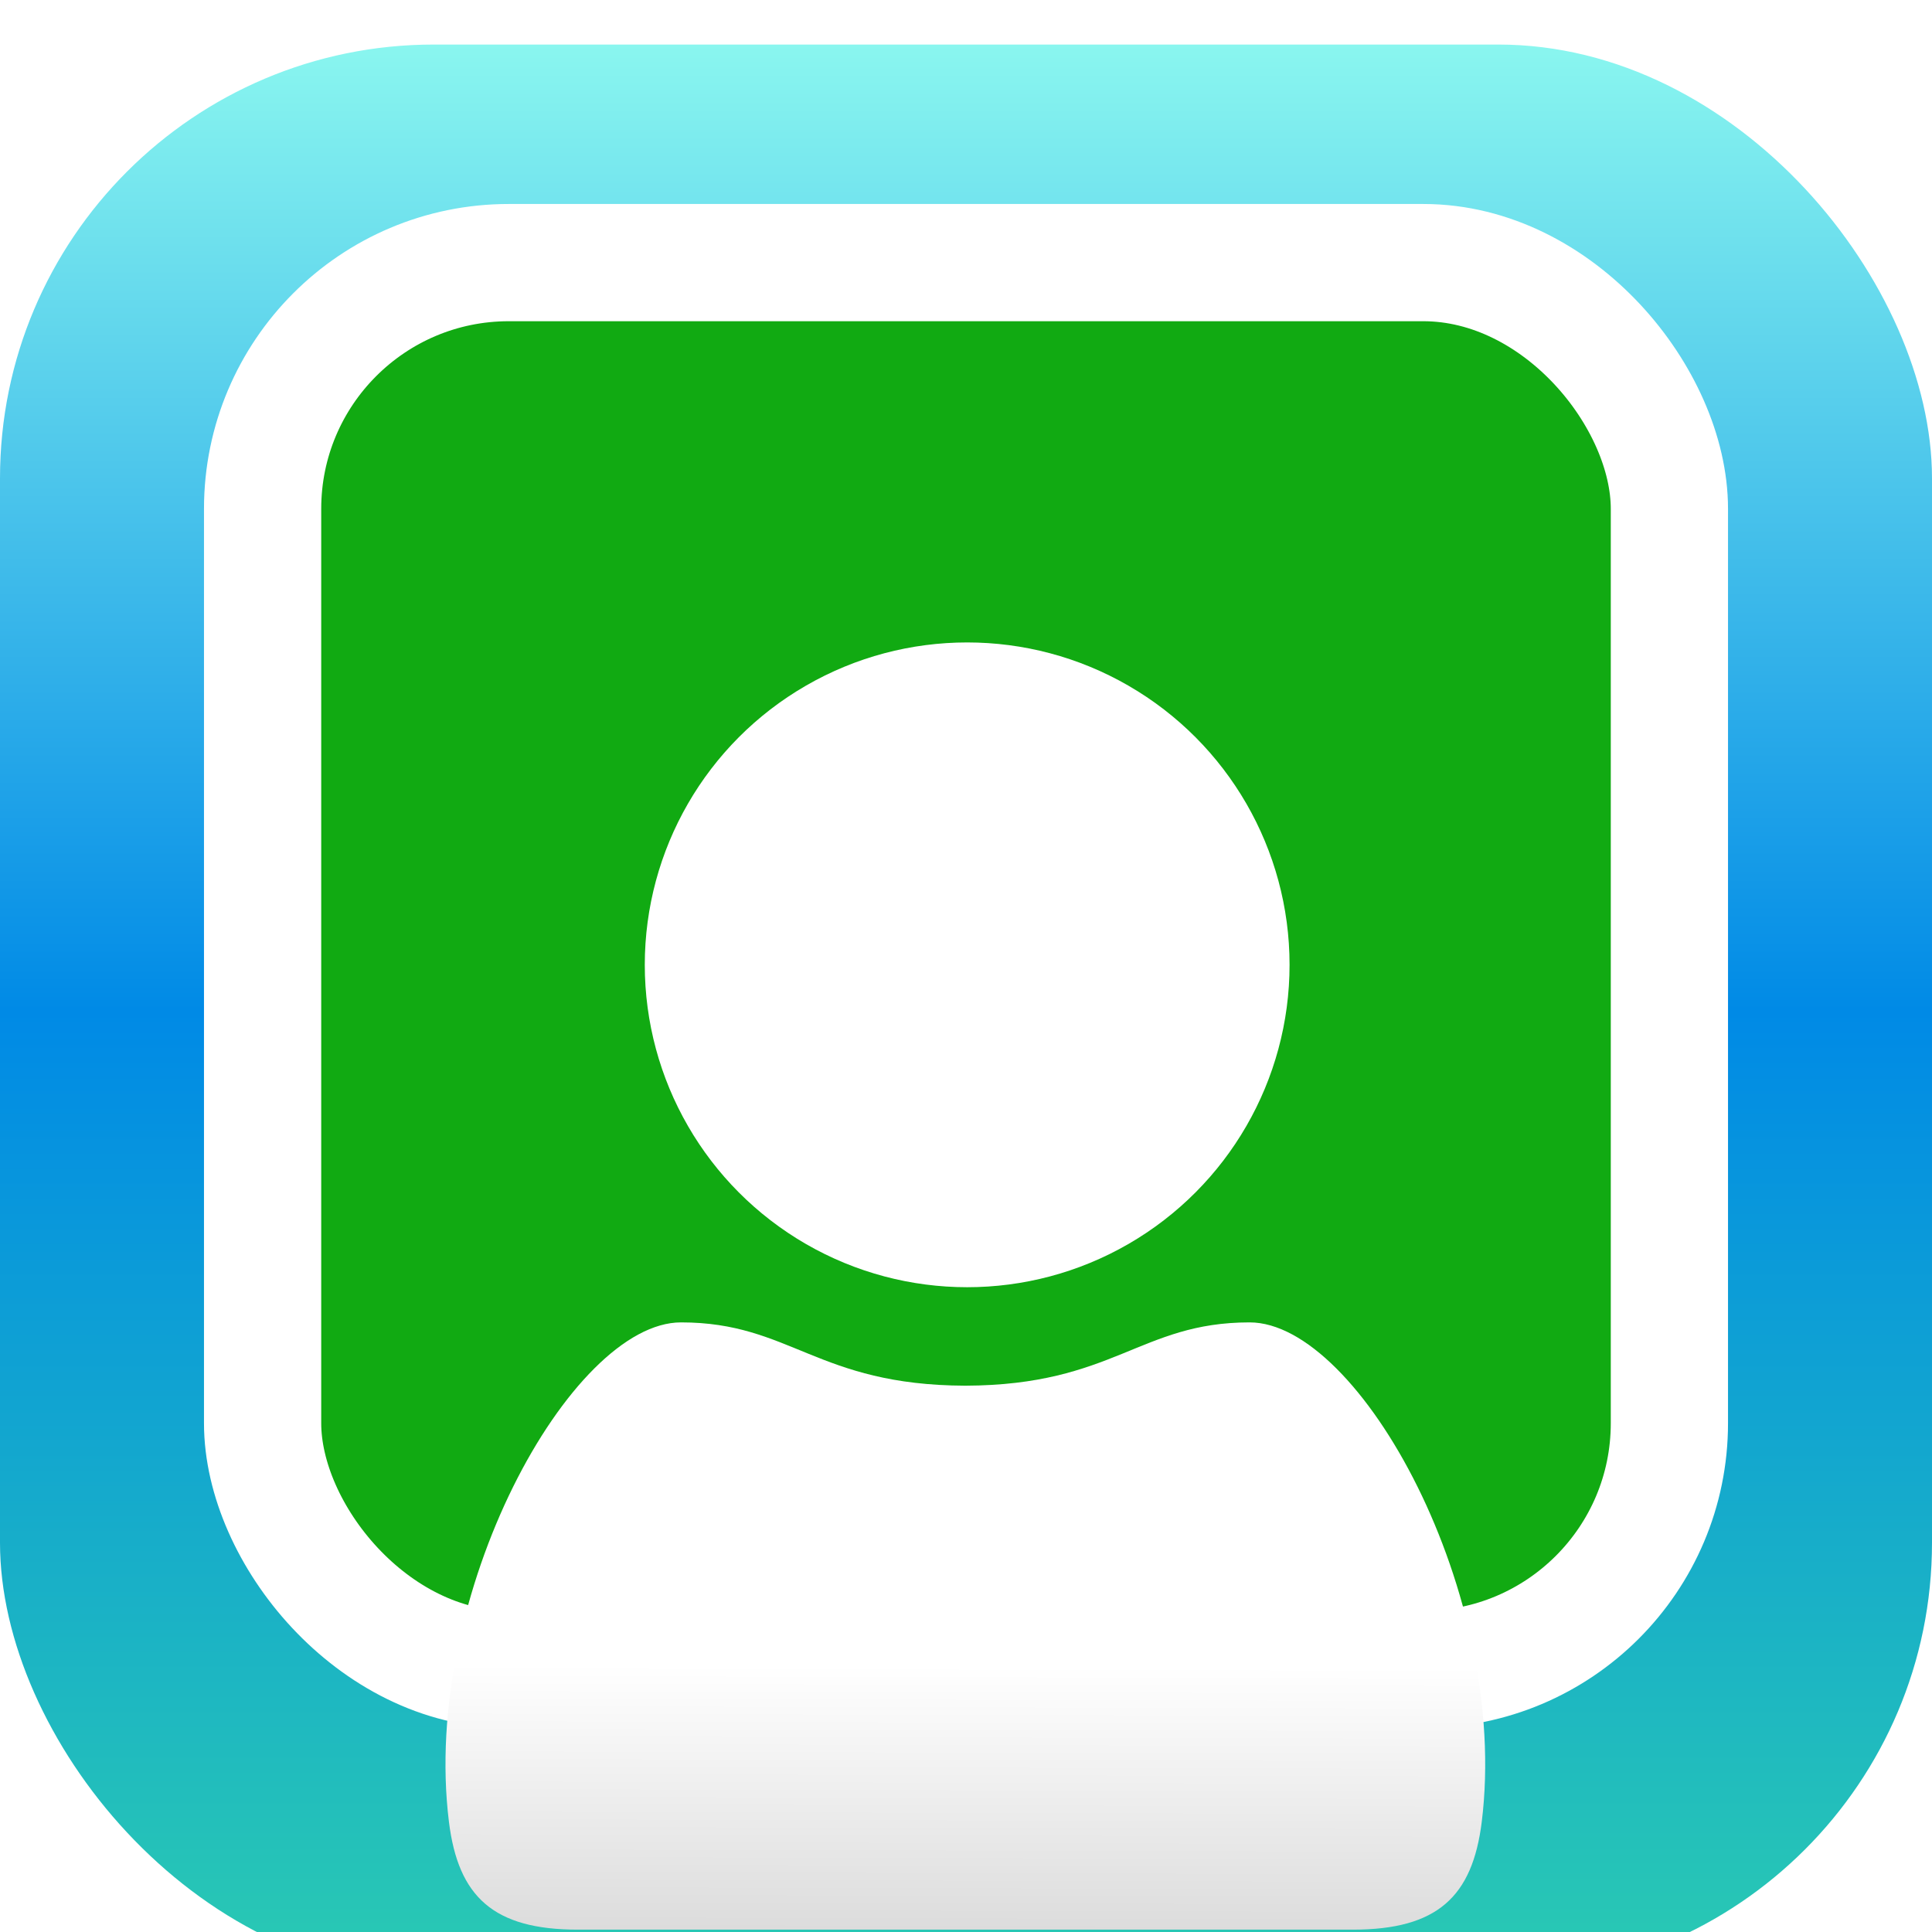
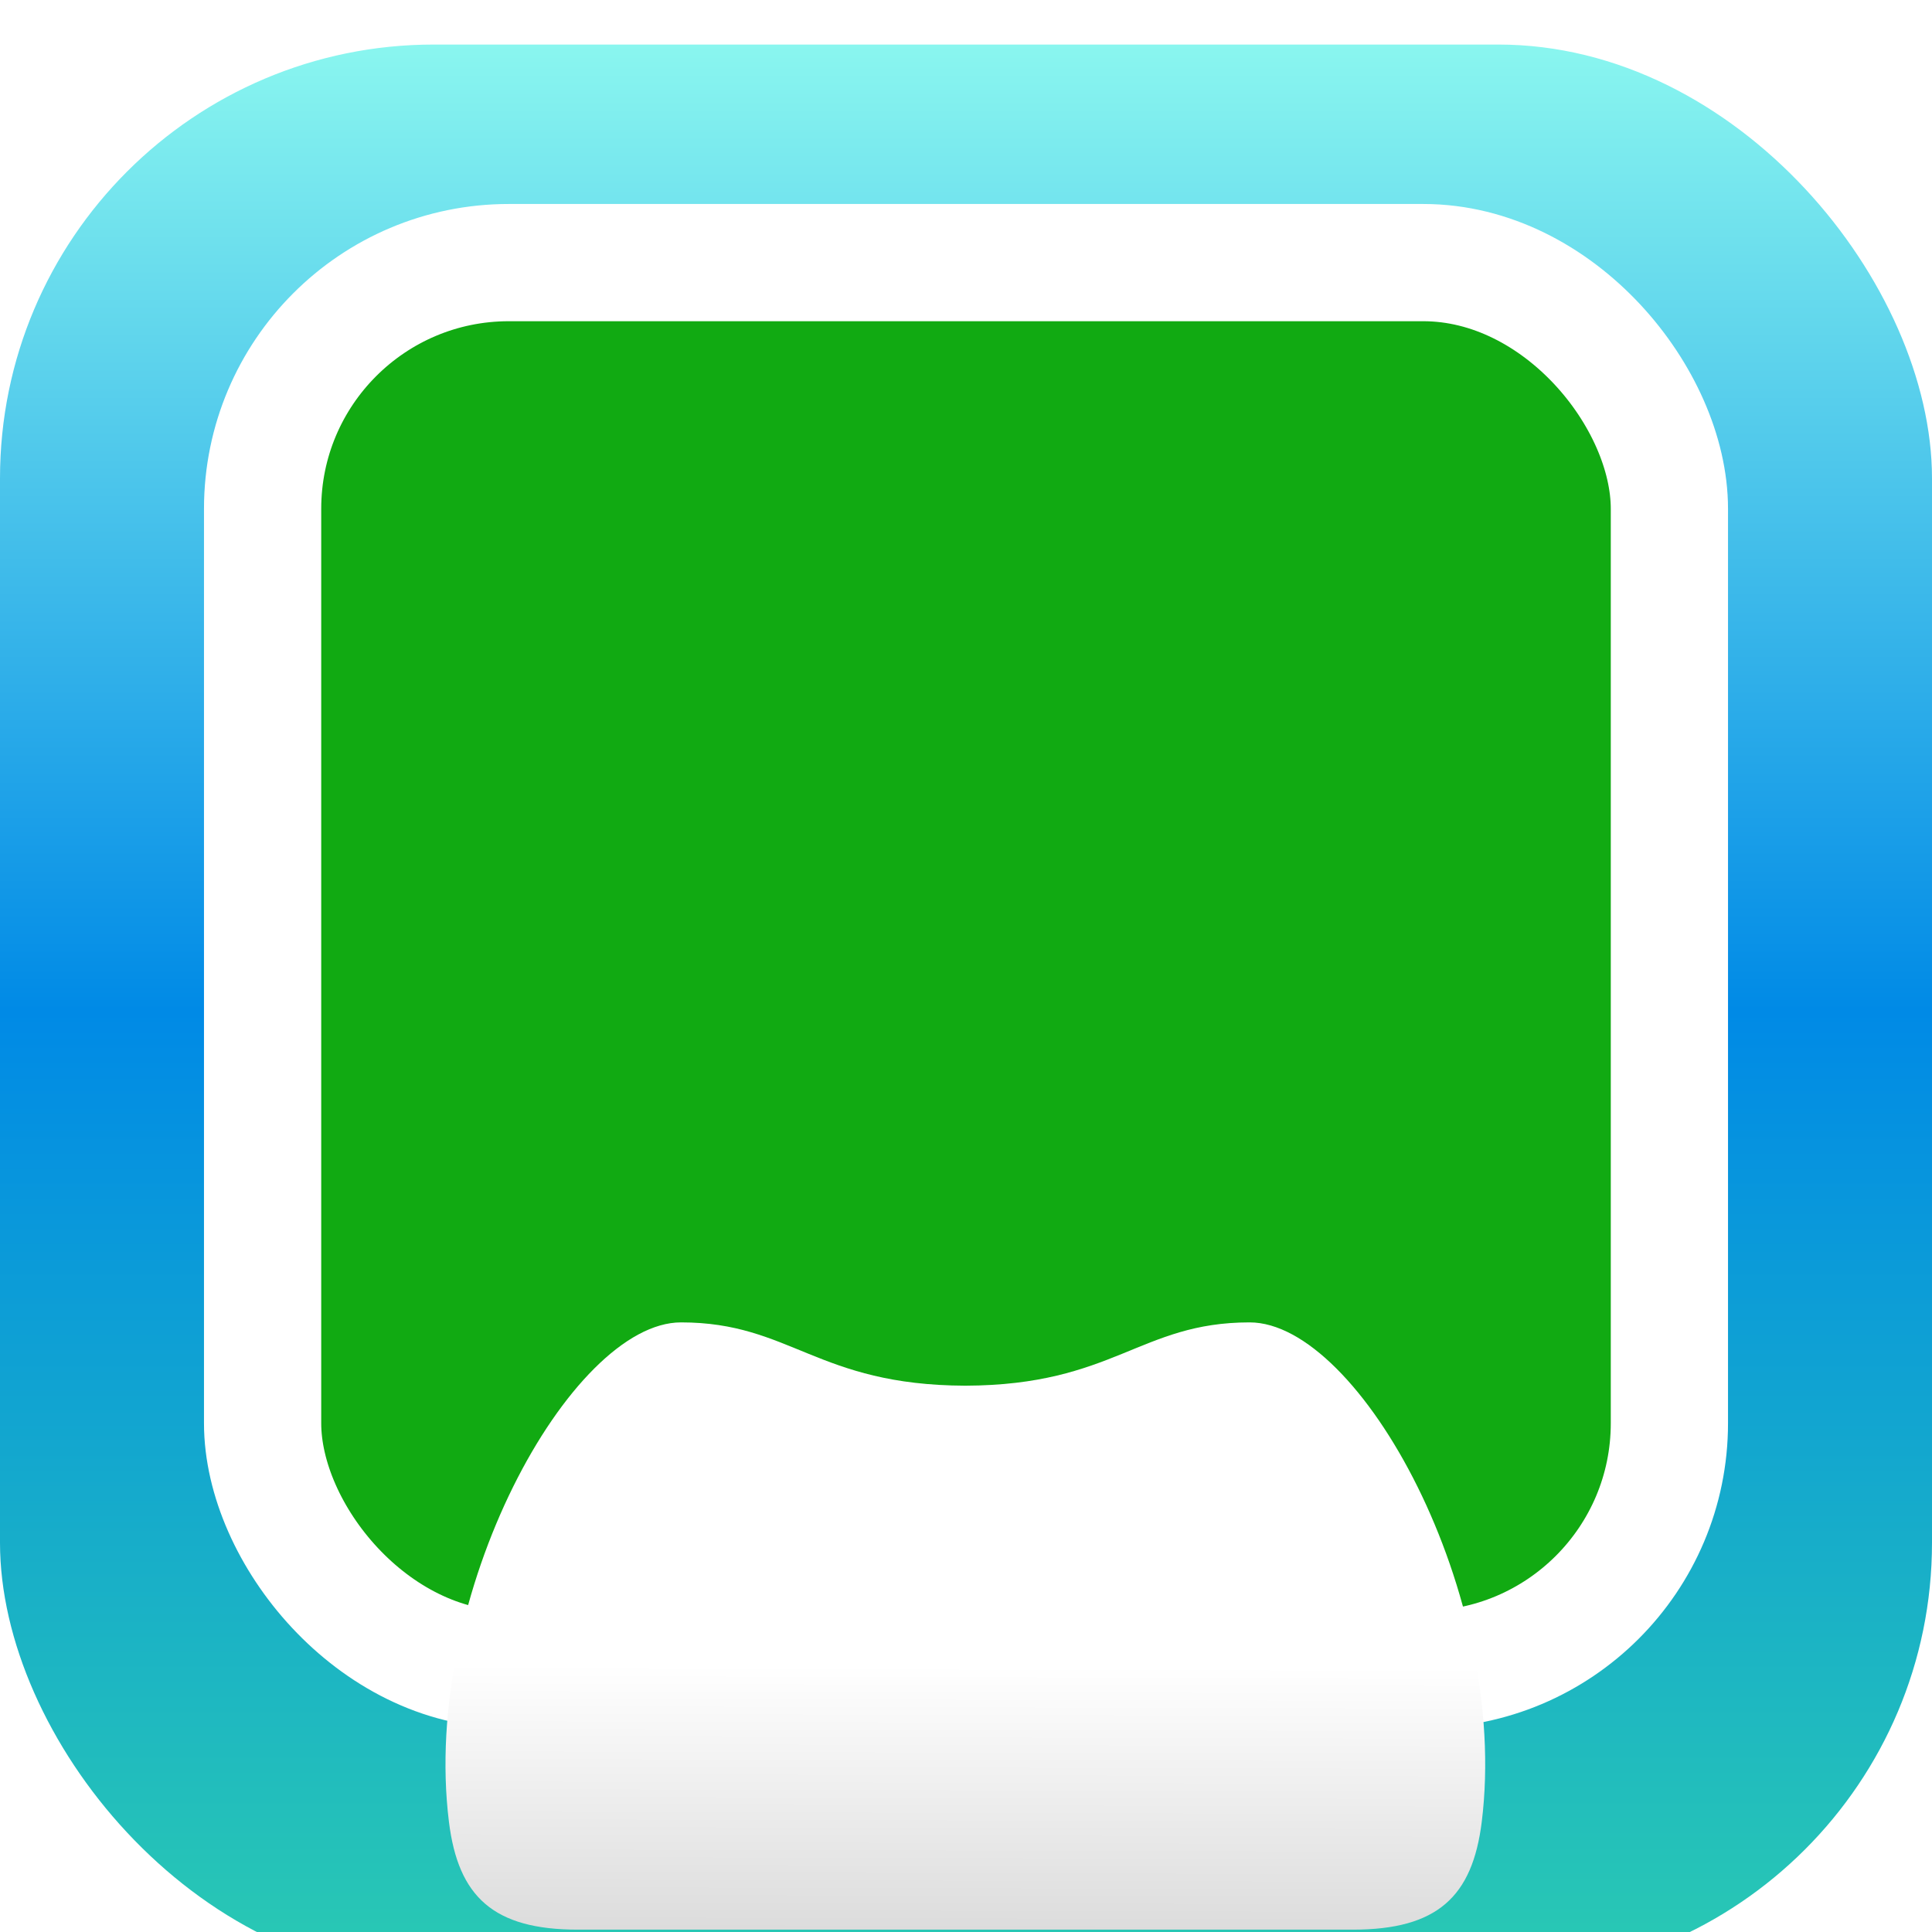
<svg xmlns="http://www.w3.org/2000/svg" width="824" height="824" viewBox="0 0 824 824" fill="none">
  <g filter="url(#filter0_dd_117_3)">
    <rect width="824" height="824" rx="185" fill="url(#paint0_linear_117_3)" />
  </g>
  <rect x="112" y="112" width="600" height="600" rx="105" fill="#11AA12" stroke="white" stroke-width="50" />
  <path d="M532.97 564C579.97 564 643.97 680 631.97 777C628.011 809 612.97 823 576.97 823H246.471C210.471 823 195.43 809 191.471 777C179.471 680 243.471 564 290.471 564C337.286 564 348.384 590.787 411.72 590.997C475.057 590.787 486.154 564 532.97 564Z" fill="url(#paint1_linear_117_3)" />
-   <circle cx="412.5" cy="411.5" r="137.5" fill="white" />
  <defs>
    <filter id="filter0_dd_117_3" x="-9" y="-2" width="842" height="846" filterUnits="userSpaceOnUse" color-interpolation-filters="sRGB">
      <feFlood flood-opacity="0" result="BackgroundImageFix" />
      <feColorMatrix in="SourceAlpha" type="matrix" values="0 0 0 0 0 0 0 0 0 0 0 0 0 0 0 0 0 0 127 0" result="hardAlpha" />
      <feMorphology radius="1" operator="dilate" in="SourceAlpha" result="effect1_dropShadow_117_3" />
      <feOffset dy="7" />
      <feGaussianBlur stdDeviation="4" />
      <feComposite in2="hardAlpha" operator="out" />
      <feColorMatrix type="matrix" values="0 0 0 0 0 0 0 0 0 0 0 0 0 0 0 0 0 0 0.15 0" />
      <feBlend mode="normal" in2="BackgroundImageFix" result="effect1_dropShadow_117_3" />
      <feColorMatrix in="SourceAlpha" type="matrix" values="0 0 0 0 0 0 0 0 0 0 0 0 0 0 0 0 0 0 127 0" result="hardAlpha" />
      <feOffset dy="12" />
      <feGaussianBlur stdDeviation="4" />
      <feComposite in2="hardAlpha" operator="out" />
      <feColorMatrix type="matrix" values="0 0 0 0 0 0 0 0 0 0 0 0 0 0 0 0 0 0 0.15 0" />
      <feBlend mode="normal" in2="effect1_dropShadow_117_3" result="effect2_dropShadow_117_3" />
      <feBlend mode="normal" in="SourceGraphic" in2="effect2_dropShadow_117_3" result="shape" />
    </filter>
    <linearGradient id="paint0_linear_117_3" x1="412" y1="0" x2="412" y2="824" gradientUnits="userSpaceOnUse">
      <stop stop-color="#8AF6EF" />
      <stop offset="0.5" stop-color="#008AE6" />
      <stop offset="1" stop-color="#2ACAB2" />
    </linearGradient>
    <linearGradient id="paint1_linear_117_3" x1="412" y1="710.5" x2="411.72" y2="823" gradientUnits="userSpaceOnUse">
      <stop stop-color="white" />
      <stop offset="1" stop-color="#DCDCDC" />
    </linearGradient>
  </defs>
</svg>